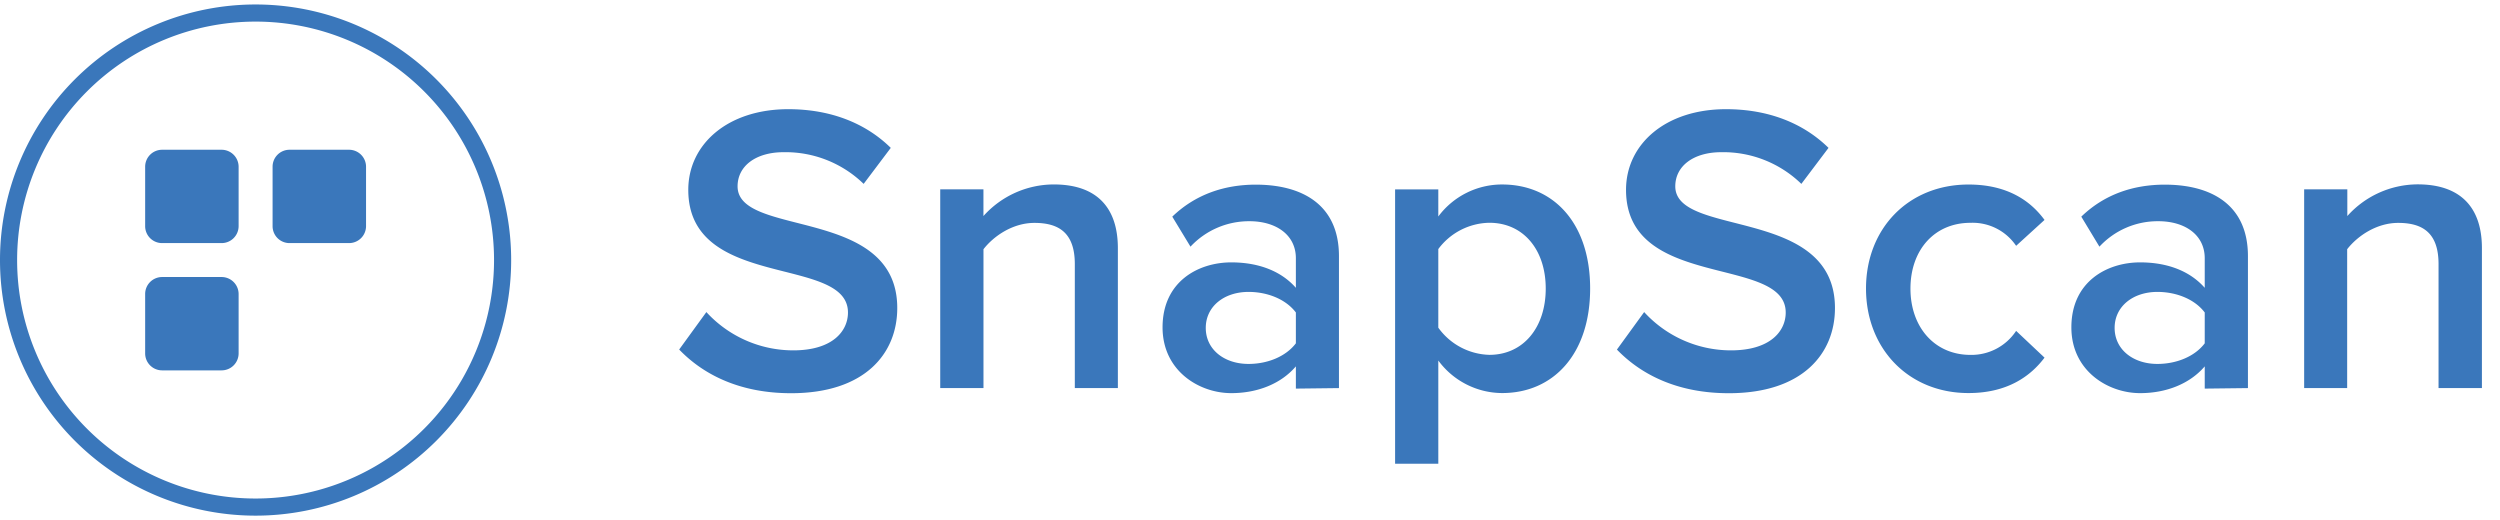
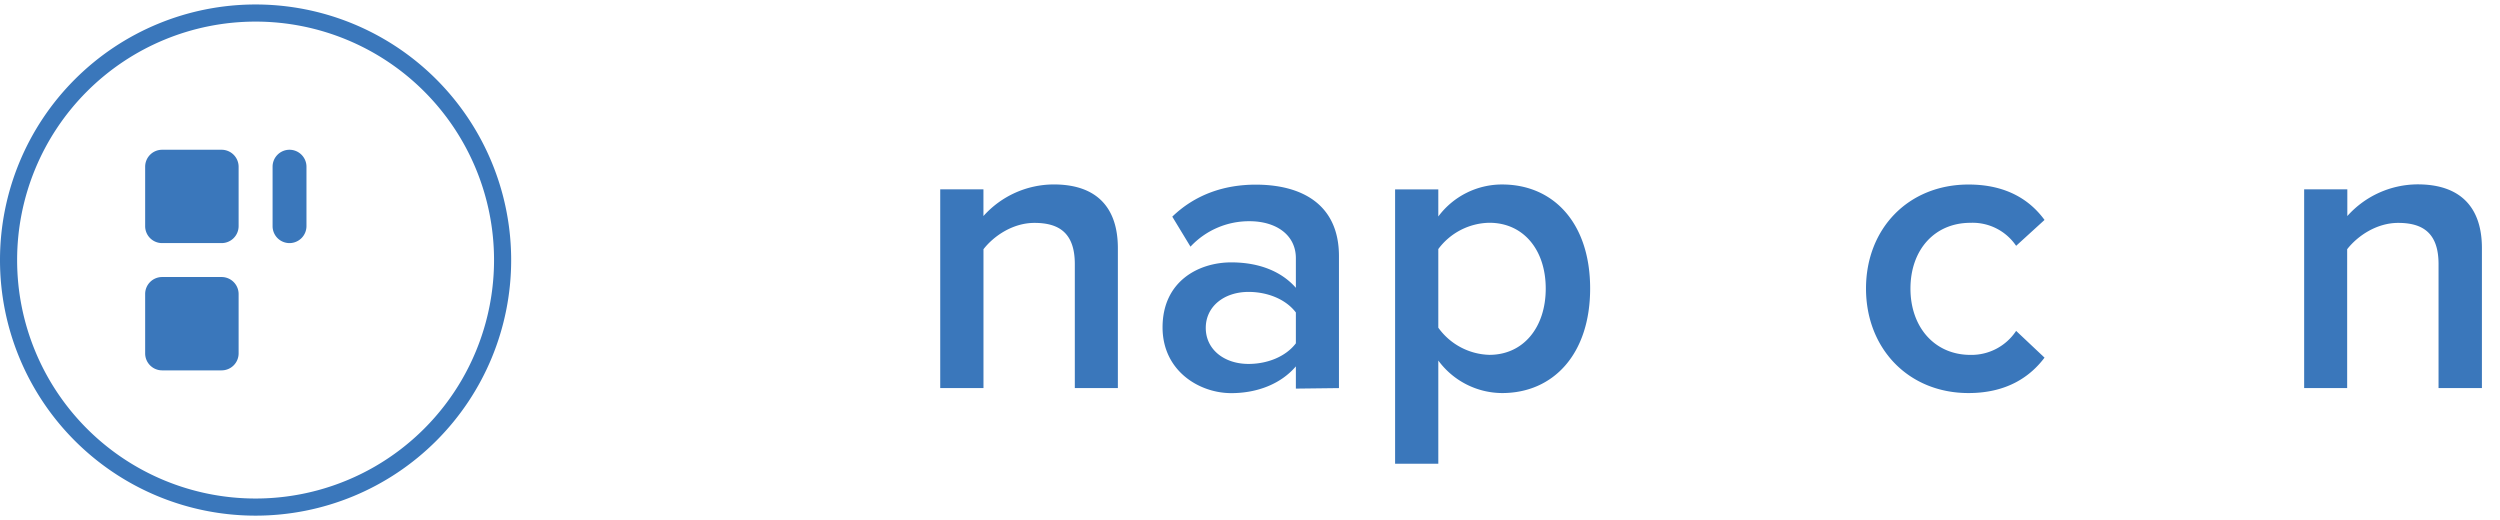
<svg xmlns="http://www.w3.org/2000/svg" id="Layer_1" data-name="Layer 1" viewBox="0 0 624.85 130">
  <defs>
    <style>.cls-1{fill:#3a77bb;}</style>
  </defs>
-   <path class="cls-1" d="M169.76,87.35,176.55,78a29.45,29.45,0,0,0,21.71,9.57c9.86,0,13.68-4.83,13.68-9.46,0-14.41-39.91-5.46-39.91-30.66,0-11.42,9.87-20.16,25-20.16,10.59,0,19.34,3.5,25.61,9.67l-6.78,9a28,28,0,0,0-20-7.92c-7,0-11.51,3.49-11.51,8.53,0,12.87,39.91,4.93,39.91,30.42,0,11.41-8.13,21.29-26.54,21.29-12.65,0-21.81-4.53-27.95-10.9" />
  <path class="cls-1" d="M268.64,97V66c0-7.82-4-10.29-10.08-10.29-5.45,0-10.19,3.29-12.75,6.58V97H235V47.32h10.8V54A23.65,23.65,0,0,1,263.4,46.1c10.68,0,16,5.75,16,15.93V97Z" />
  <path class="cls-1" d="M323.89,85.69V78.1c-2.58-3.39-7.2-5.14-11.83-5.14-6.07,0-10.69,3.6-10.69,9s4.62,9,10.69,9c4.63,0,9.25-1.76,11.83-5.15m0,11.32V91.57c-3.69,4.33-9.56,6.69-16.15,6.69-8,0-17.17-5.55-17.17-16.44,0-11.51,9-16.24,17.17-16.24,6.79,0,12.46,2.15,16.15,6.36v-7.4c0-5.76-4.84-9.25-11.63-9.25a20,20,0,0,0-14.71,6.36L293,54.15c5.76-5.55,13-8,20.88-8,11.1,0,20.78,4.63,20.78,17.89V97Z" />
  <path class="cls-1" d="M386.34,72.12c0-9.66-5.56-16.44-14.09-16.44a16.23,16.23,0,0,0-12.76,6.57V81.9a16.24,16.24,0,0,0,12.76,6.79c8.53,0,14.09-6.89,14.09-16.56m-26.85,18v25.78h-10.8V47.33h10.8v6.78a19.84,19.84,0,0,1,15.95-8c12.85,0,22,9.66,22,26s-9.15,26.13-22,26.13a19.92,19.92,0,0,1-15.95-8.13" />
-   <path class="cls-1" d="M404.15,87.35,410.94,78a29.41,29.41,0,0,0,21.7,9.57c9.87,0,13.68-4.83,13.68-9.46,0-14.41-39.91-5.46-39.91-30.66,0-11.42,9.87-20.16,25-20.16,10.59,0,19.33,3.5,25.61,9.67l-6.79,9a28,28,0,0,0-20-7.92c-7,0-11.51,3.49-11.51,8.53,0,12.87,39.91,4.93,39.91,30.42,0,11.41-8.12,21.29-26.54,21.29-12.65,0-21.8-4.53-27.95-10.9" />
  <path class="cls-1" d="M466.39,72.12c0-15,10.6-26,25.62-26,9.76,0,15.53,4.11,19,8.85l-7.1,6.47a13.13,13.13,0,0,0-11.41-5.75c-9,0-15,6.78-15,16.44s6.06,16.57,15,16.57a13.37,13.37,0,0,0,11.41-6l7.1,6.69c-3.49,4.63-9.26,8.85-19,8.85-15,0-25.62-11.11-25.62-26.13" />
-   <path class="cls-1" d="M551.05,85.69V78.1c-2.57-3.39-7.2-5.14-11.83-5.14-6.07,0-10.69,3.6-10.69,9s4.63,9,10.69,9c4.63,0,9.26-1.76,11.83-5.15m0,11.32V91.57c-3.7,4.33-9.57,6.69-16.15,6.69-8,0-17.18-5.55-17.18-16.44,0-11.51,9-16.24,17.18-16.24,6.8,0,12.45,2.15,16.15,6.36v-7.4c0-5.76-4.83-9.25-11.62-9.25a19.86,19.86,0,0,0-14.7,6.36l-4.53-7.5c5.75-5.55,12.95-8,20.88-8,11.11,0,20.77,4.63,20.77,17.89V97Z" />
  <path class="cls-1" d="M609.49,97V66c0-7.82-4-10.29-10.08-10.29-5.45,0-10.19,3.29-12.76,6.58V97H575.9V47.32h10.79V54a23.7,23.7,0,0,1,17.59-7.92c10.69,0,16.05,5.75,16.05,15.93V97Z" />
  <path class="cls-1" d="M63.88,124.6A59.6,59.6,0,1,1,123.48,65h0a59.6,59.6,0,0,1-59.6,59.6m0-123.48A63.88,63.88,0,1,0,127.76,65h0A63.88,63.88,0,0,0,63.88,1.12" />
  <path class="cls-1" d="M55.4,37.43H40.52a4.24,4.24,0,0,0-4.24,4.23V56.52a4.23,4.23,0,0,0,4.22,4.24H55.4a4.25,4.25,0,0,0,4.24-4.24V41.68a4.26,4.26,0,0,0-4.24-4.25" />
-   <path class="cls-1" d="M87.24,37.43H72.37a4.23,4.23,0,0,0-4.24,4.23V56.52a4.23,4.23,0,0,0,4.22,4.24H87.24a4.25,4.25,0,0,0,4.25-4.23h0V41.68a4.25,4.25,0,0,0-4.25-4.25h0" />
+   <path class="cls-1" d="M87.24,37.43H72.37a4.23,4.23,0,0,0-4.24,4.23V56.52a4.23,4.23,0,0,0,4.22,4.24a4.25,4.25,0,0,0,4.25-4.23h0V41.68a4.25,4.25,0,0,0-4.25-4.25h0" />
  <path class="cls-1" d="M55.4,69.24H40.52a4.24,4.24,0,0,0-4.24,4.23h0V88.33a4.24,4.24,0,0,0,4.23,4.24H55.4a4.25,4.25,0,0,0,4.24-4.24V73.48a4.26,4.26,0,0,0-4.24-4.24" />
</svg>